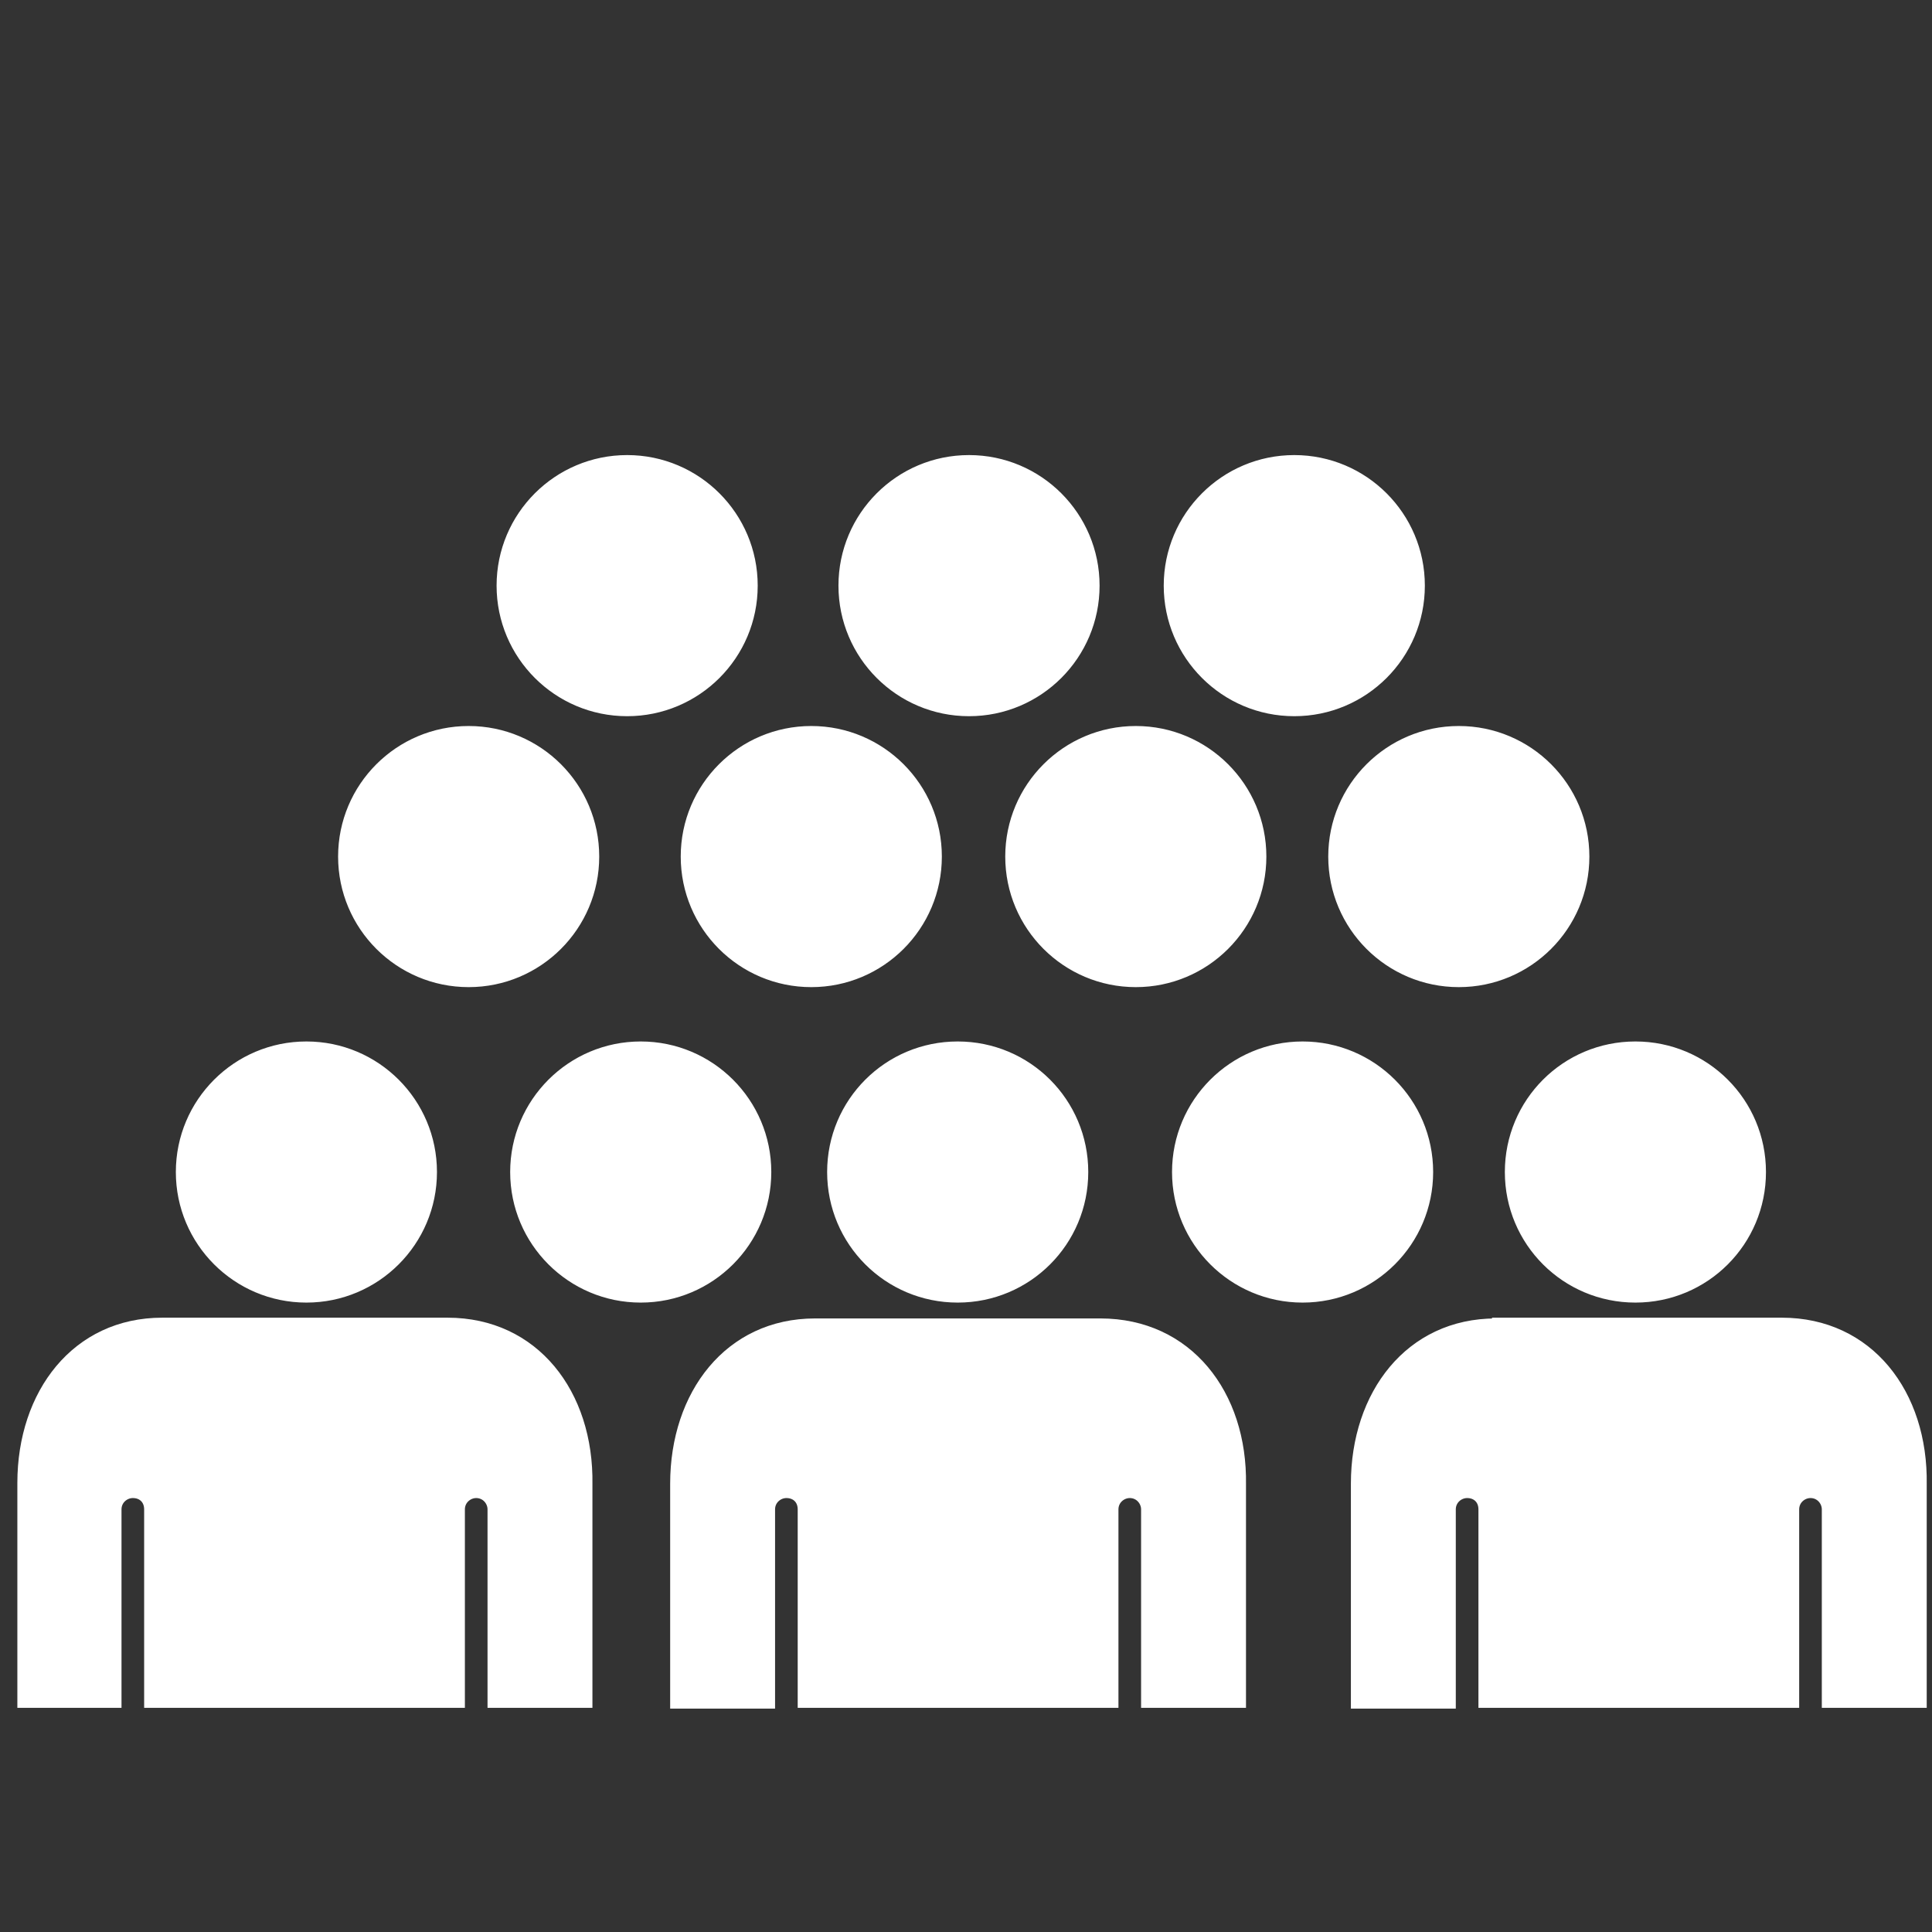
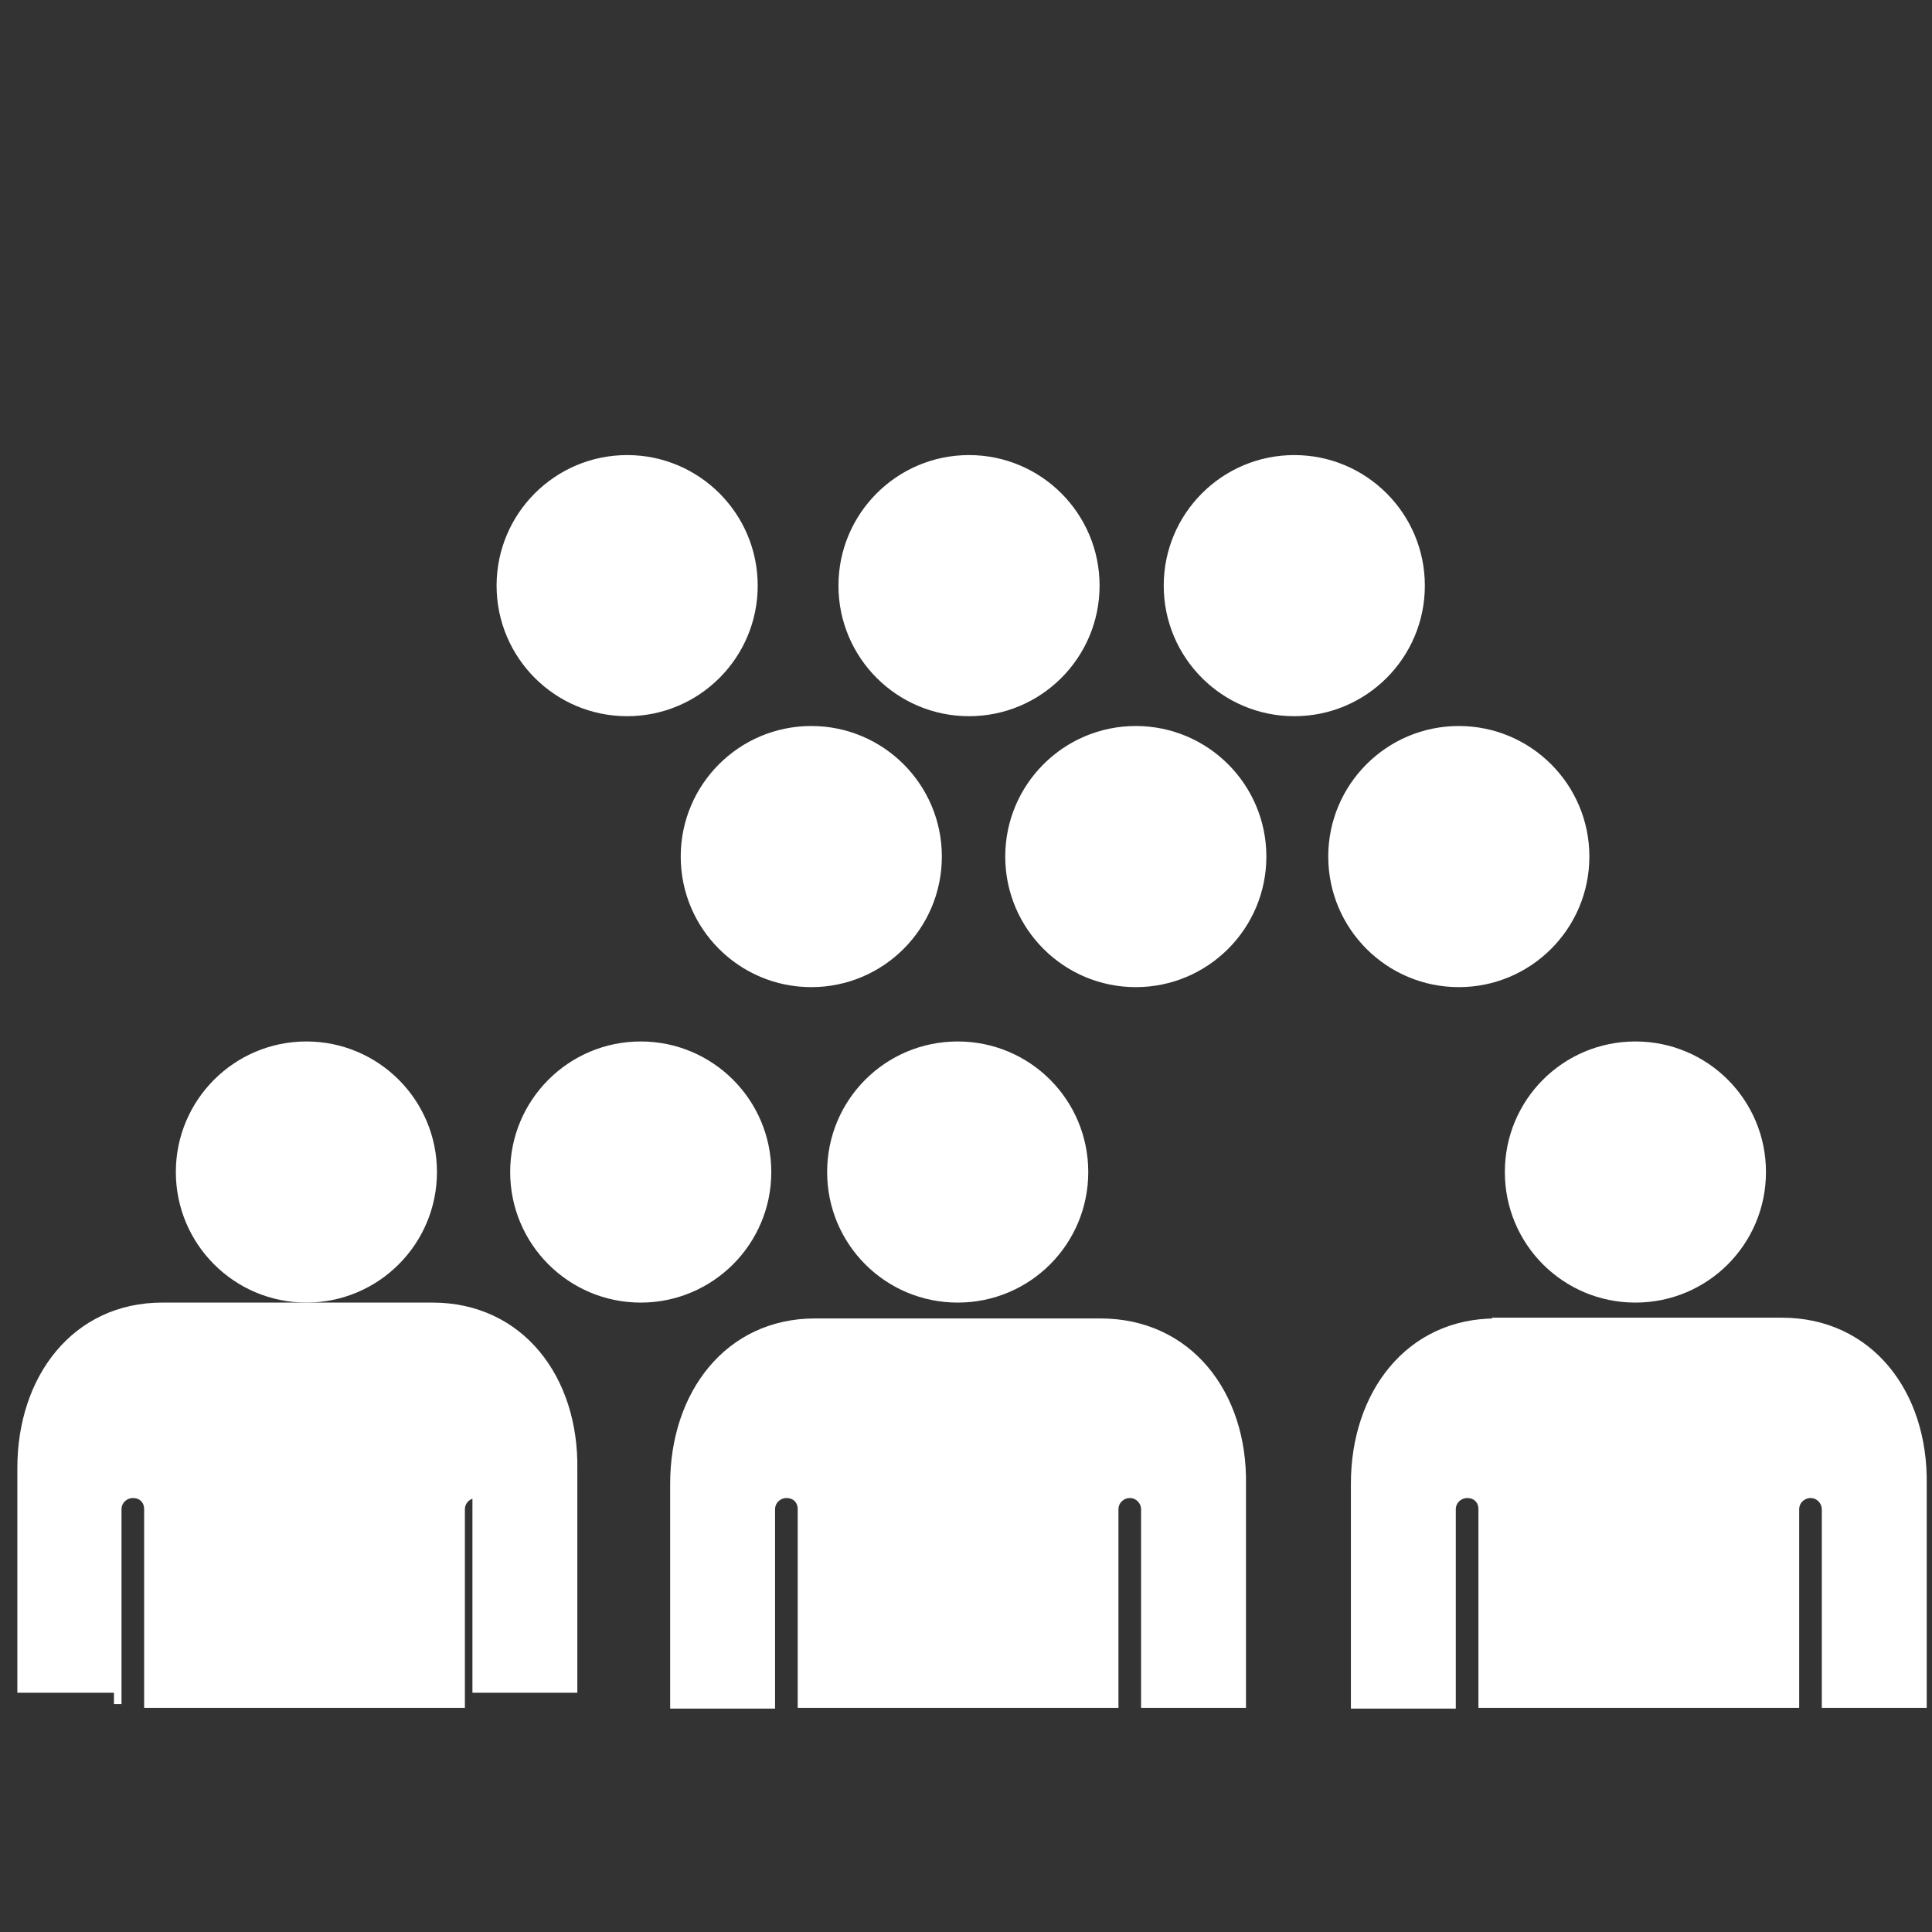
<svg xmlns="http://www.w3.org/2000/svg" fill="#fff" height="800px" width="800px" version="1.2" baseProfile="tiny" id="Layer_1" viewBox="0 0 256 256" xml:space="preserve" stroke="#fff">
  <rect x="0" y="0" width="256" height="256" fill="#333333" stroke="none" />
  <g id="SVGRepo_bgCarrier" stroke-width="0" />
  <g id="SVGRepo_tracerCarrier" stroke-linecap="round" stroke-linejoin="round" />
  <g id="SVGRepo_iconCarrier">
    <g>
      <circle cx="193.3" cy="113.5" r="16.8" />
-       <circle cx="172.6" cy="155.3" r="16.8" />
      <path d="M145.8,175.2h-18.9h-18.9c-11.5,0-18.7,9.5-18.7,21.4v29.3h12.9V200c0-1.2,1-2,2-2c1.2,0,2,0.8,2,2v25.8h41.5V200 c0-1.2,1-2,2-2c1.2,0,2,1,2,2v25.8h12.9v-29.1C164.8,184.7,157.5,175.2,145.8,175.2z" />
      <circle cx="150.5" cy="113.5" r="16.8" />
      <path d="M199.9,155.3c0,9.3,7.5,16.8,16.8,16.8c9.3,0,16.8-7.5,16.8-16.8c0-9.3-7.5-16.8-16.8-16.8 C207.4,138.5,199.9,146,199.9,155.3z" />
      <path d="M198.2,175.2c-11.5,0-18.7,9.5-18.7,21.4v29.3h12.9V200c0-1.2,1-2,2-2c1.2,0,2,0.8,2,2v25.8h41.5V200c0-1.2,1-2,2-2 c1.2,0,2,1,2,2v25.8h12.9v-29.1c0.2-12.1-7.1-21.6-18.7-21.6h-18.9H198.2z" />
      <circle cx="40.6" cy="155.3" r="16.8" />
-       <path d="M15.6,225.8V200c0-1.2,1-2,2-2c1.2,0,2,0.8,2,2v25.8h41.5V200c0-1.2,1-2,2-2c1.2,0,2,1,2,2v25.8h12.9v-29.1 c0.2-12.1-7.1-21.6-18.7-21.6H40.4H21.5c-11.5,0-18.7,9.5-18.7,21.4v29.3H15.6z" />
+       <path d="M15.6,225.8V200c0-1.2,1-2,2-2c1.2,0,2,0.8,2,2v25.8h41.5V200c0-1.2,1-2,2-2v25.8h12.9v-29.1 c0.2-12.1-7.1-21.6-18.7-21.6H40.4H21.5c-11.5,0-18.7,9.5-18.7,21.4v29.3H15.6z" />
      <path d="M110.1,155.3c0,9.3,7.5,16.8,16.8,16.8c9.3,0,16.8-7.5,16.8-16.8c0-9.3-7.5-16.8-16.8-16.8 C117.6,138.5,110.1,146,110.1,155.3z" />
-       <circle cx="62.1" cy="113.5" r="16.8" />
      <circle cx="107.5" cy="113.5" r="16.8" />
      <circle cx="171.5" cy="77.6" r="16.8" />
      <circle cx="83.1" cy="77.6" r="16.8" />
      <circle cx="128.4" cy="77.6" r="16.8" />
      <circle cx="84.9" cy="155.3" r="16.8" />
    </g>
  </g>
</svg>